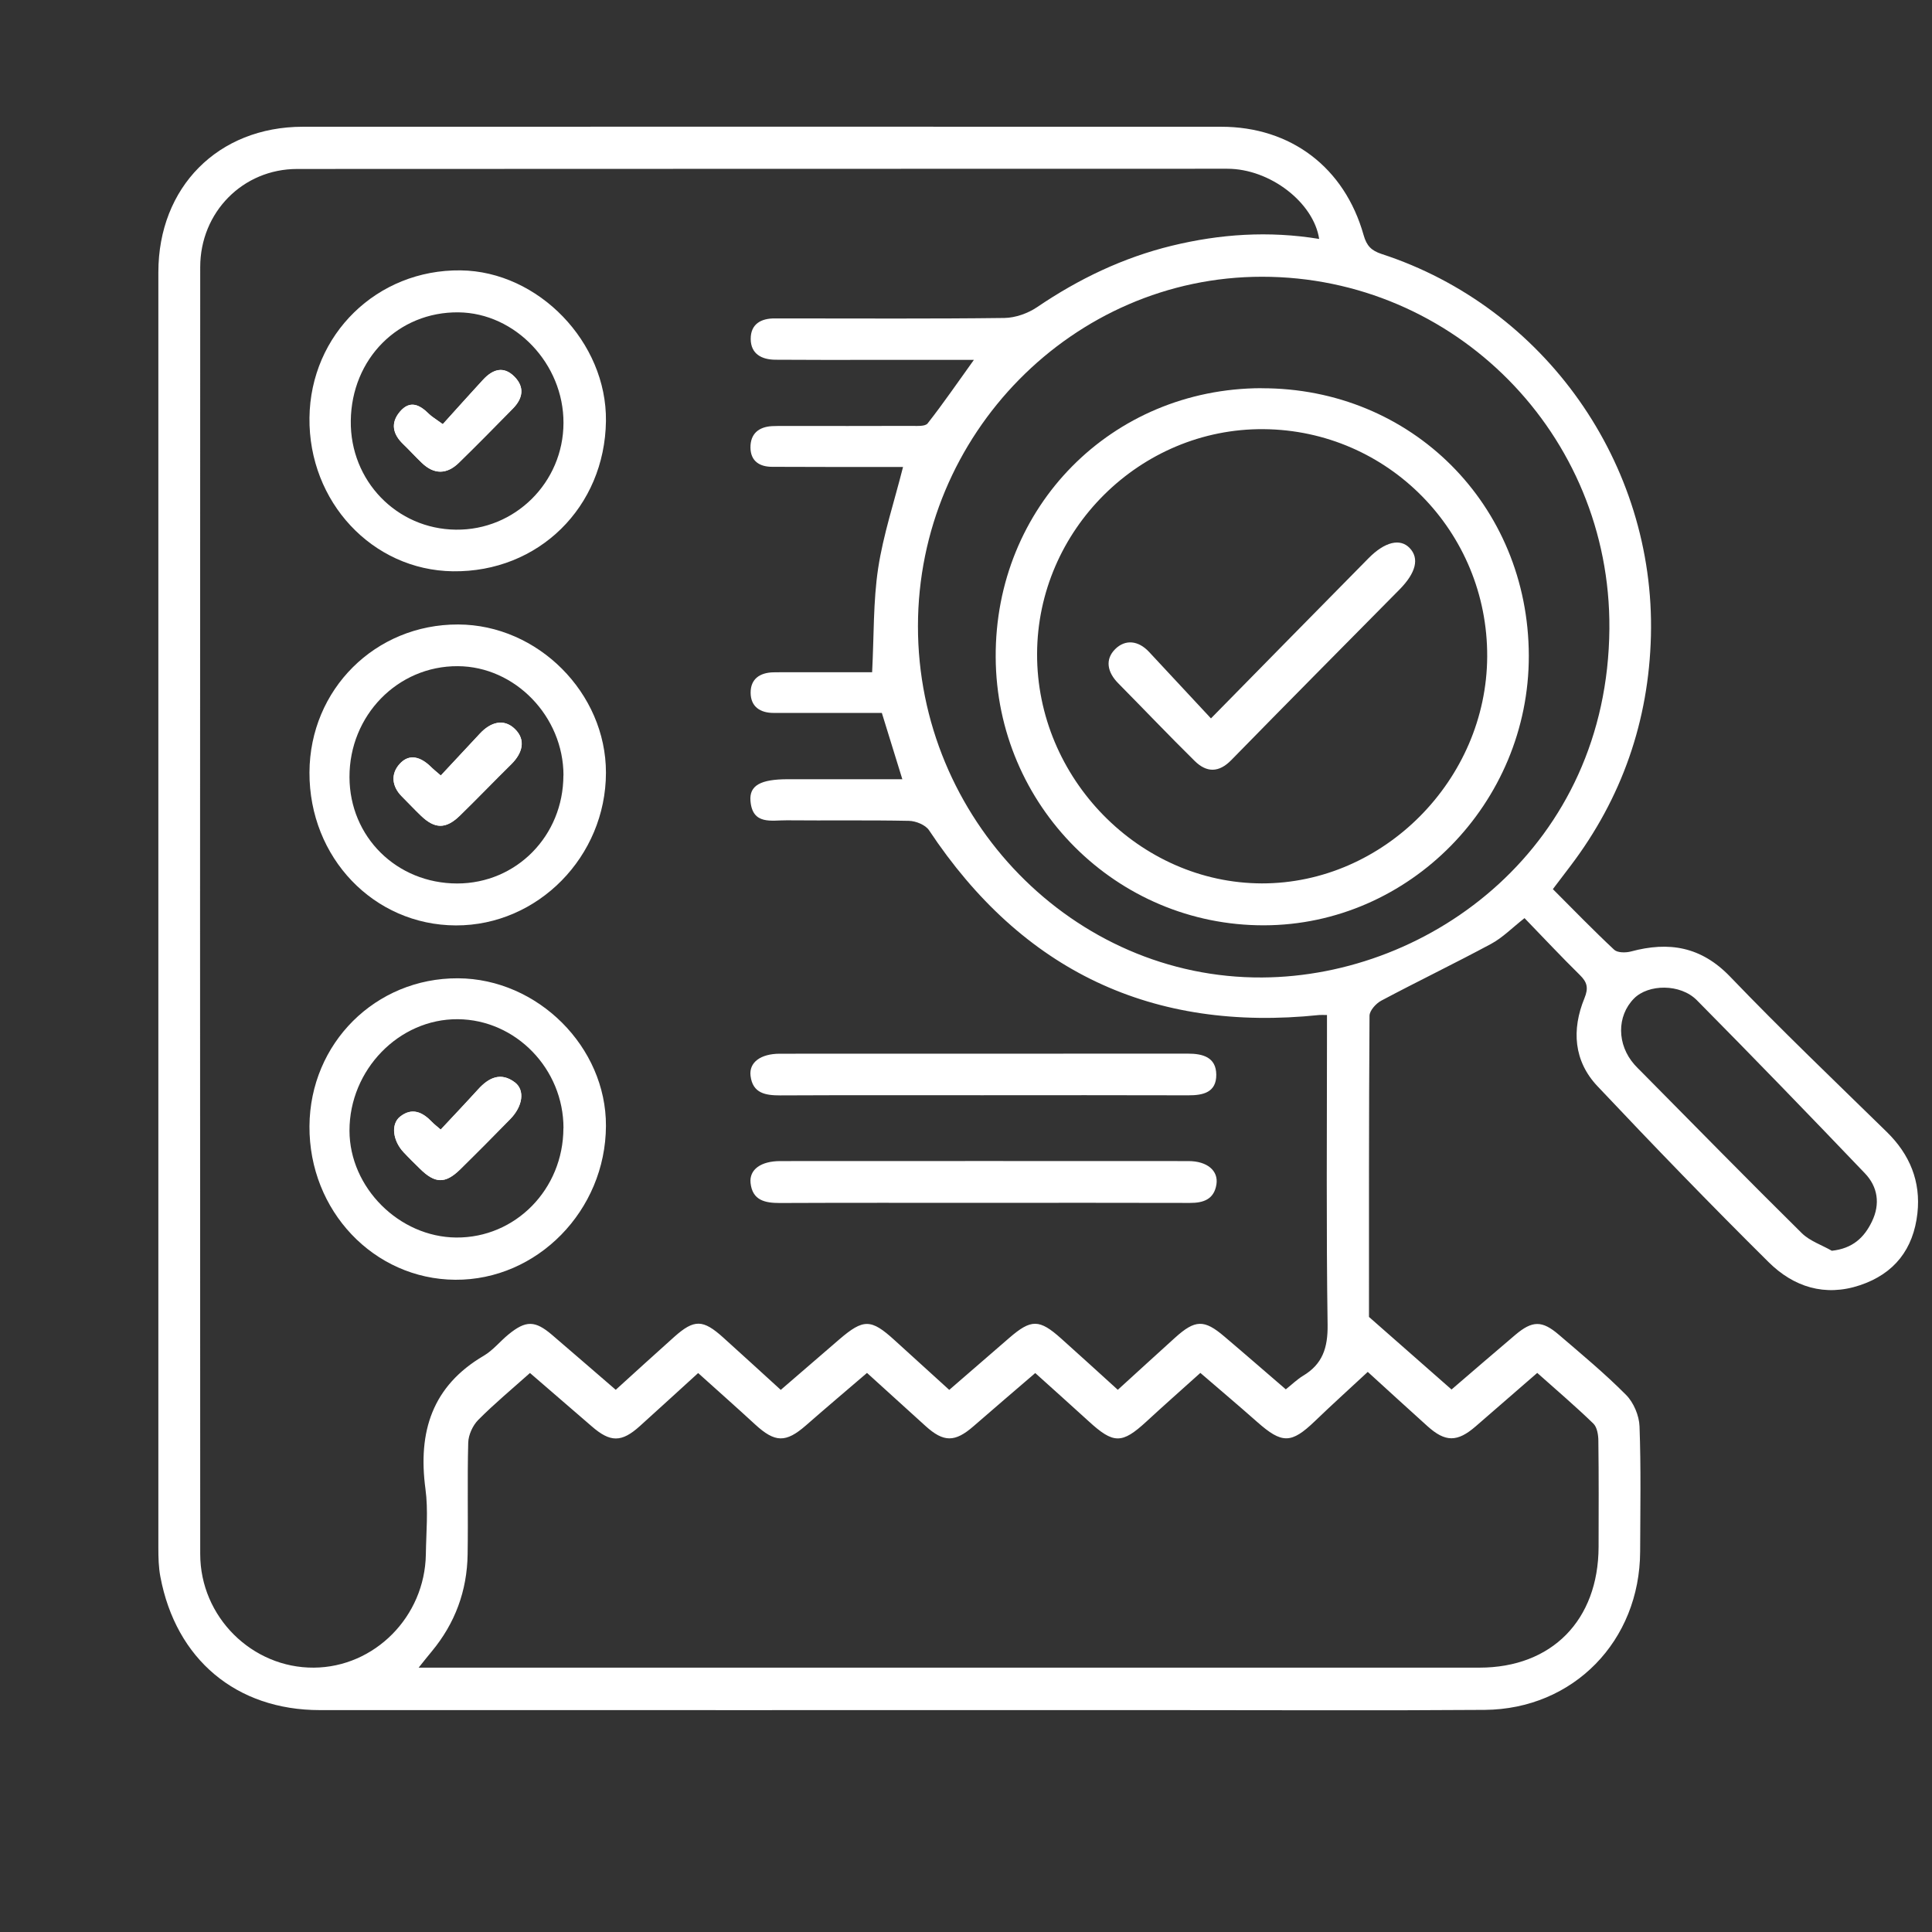
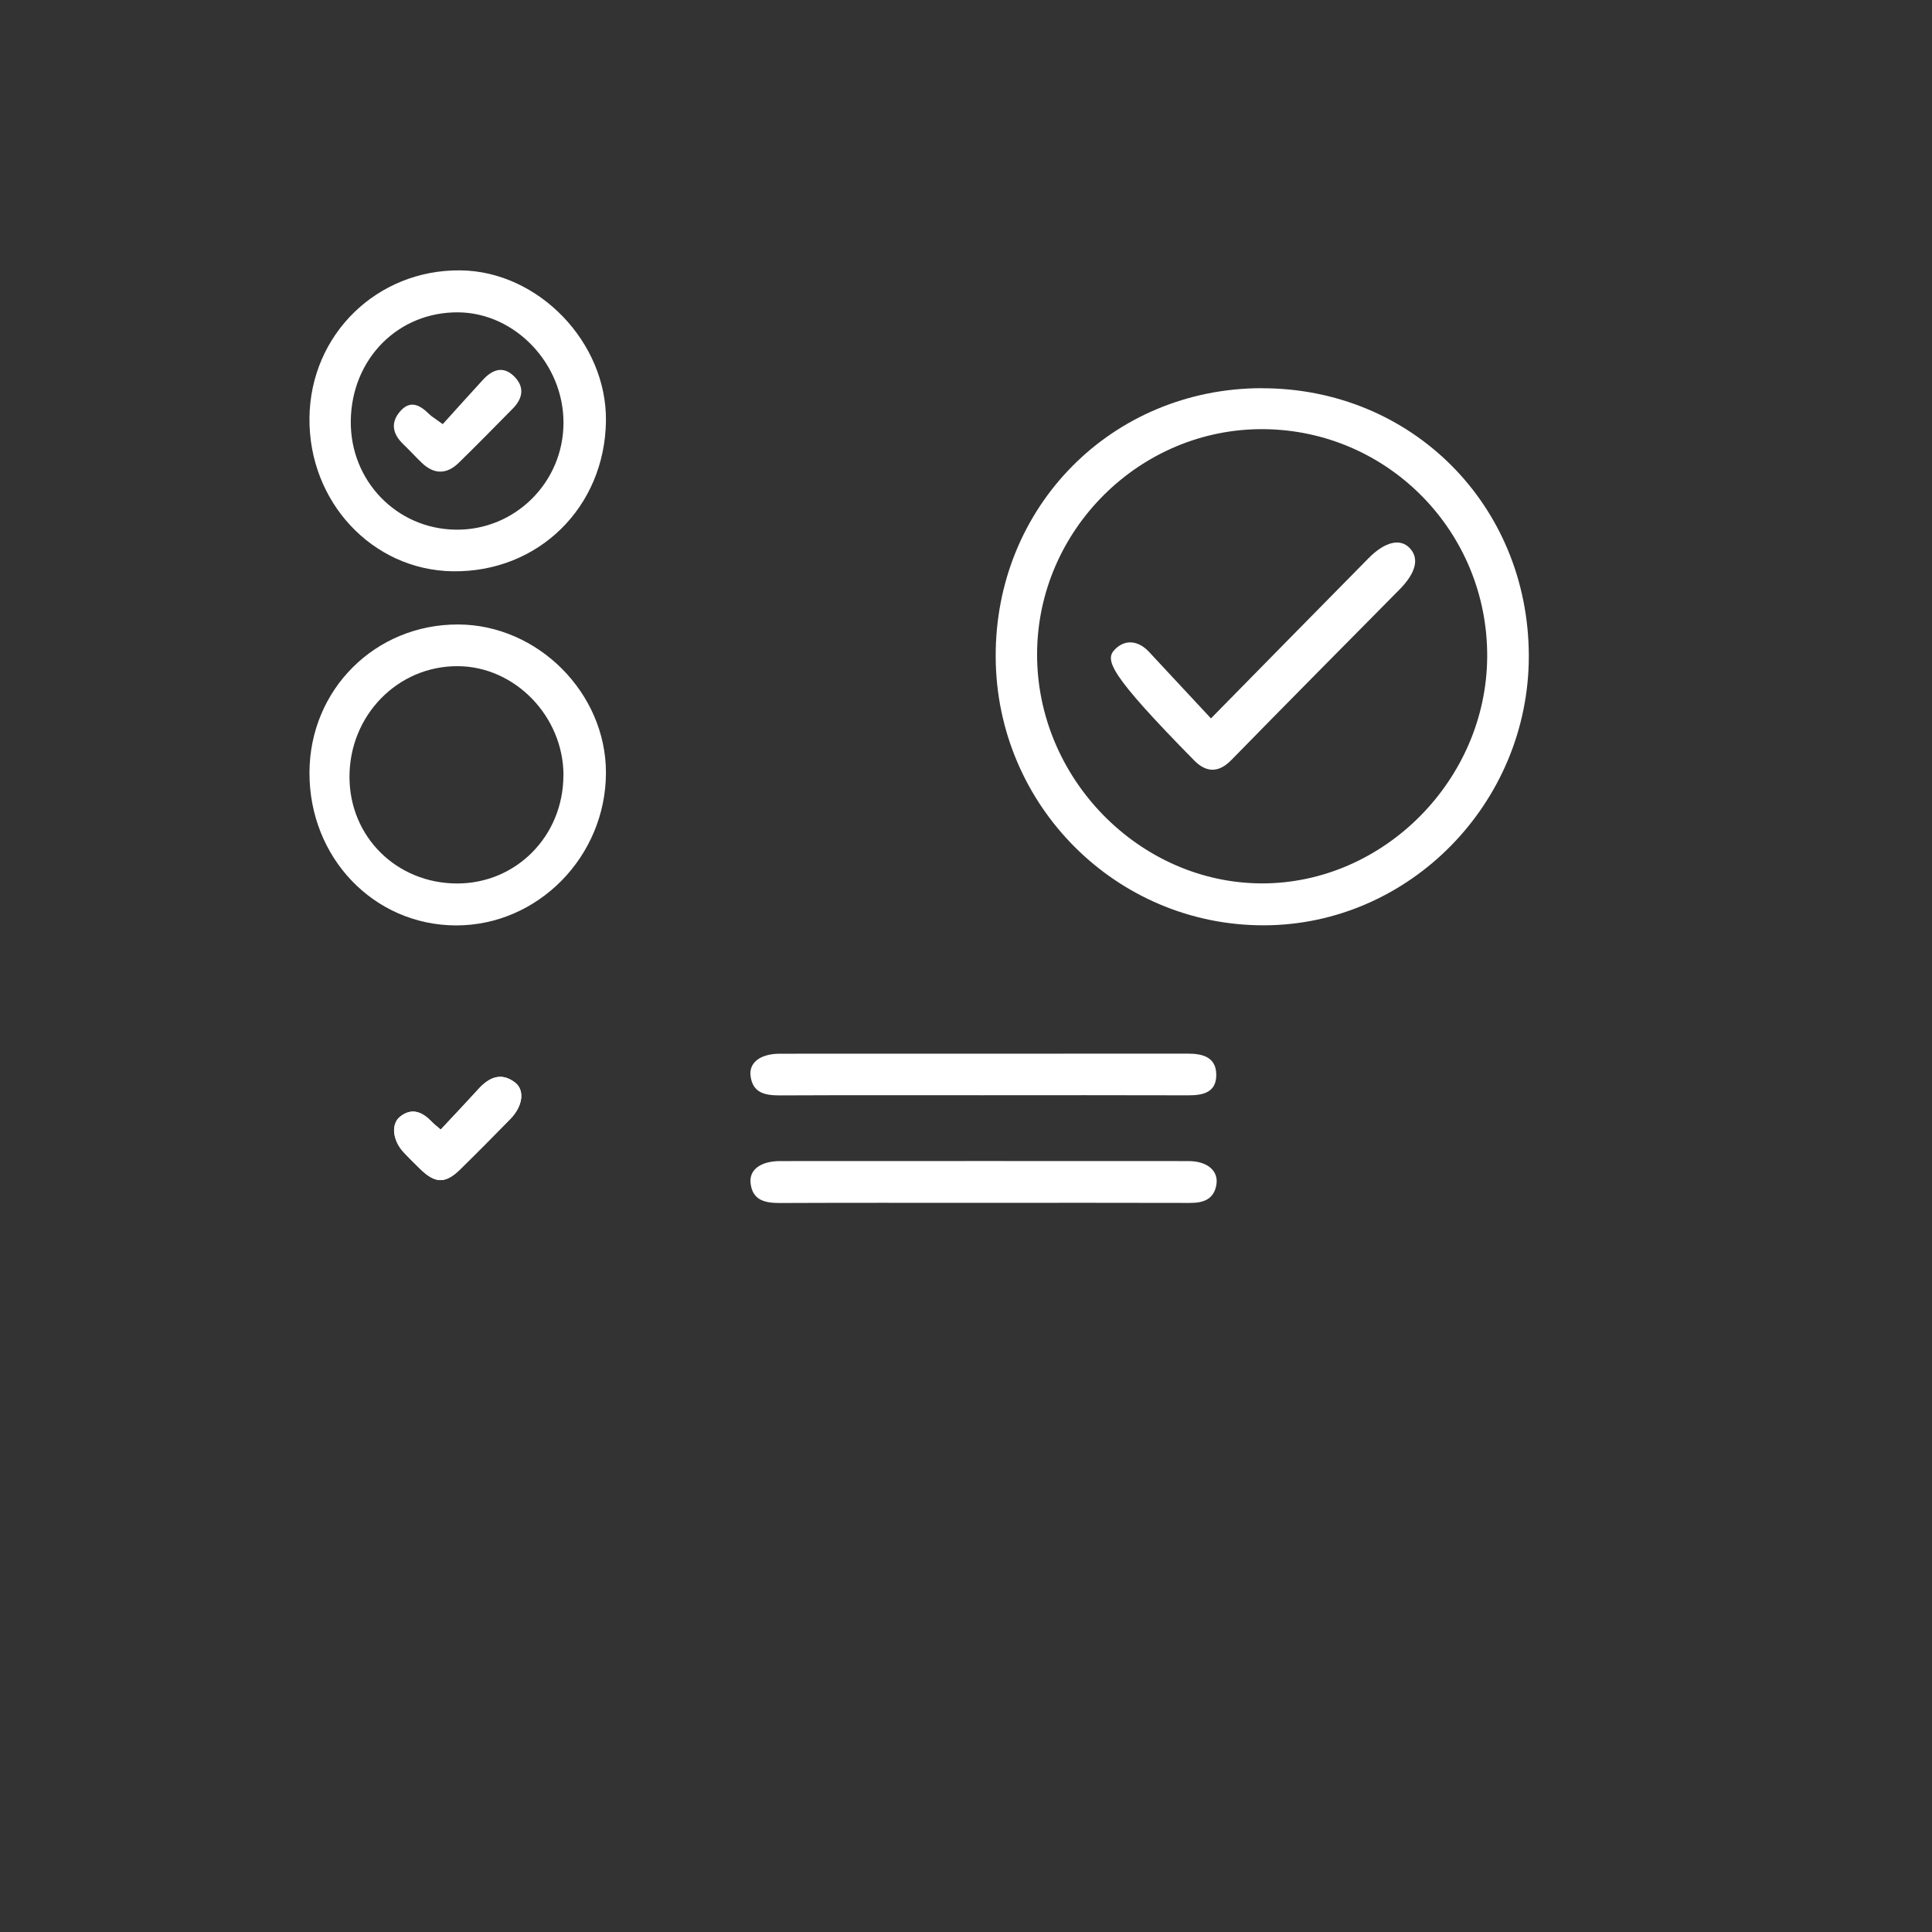
<svg xmlns="http://www.w3.org/2000/svg" width="122" height="122" viewBox="0 0 122 122" fill="none">
  <rect x="0" y="0" width="122" height="122" fill="#333333" stroke="none" />
  <g id="Frame 320">
    <g id="Group 13">
      <g id="Group 10">
-         <path id="Vector" d="M98.057 56.144C99.352 57.44 100.613 58.742 101.932 59.975C102.144 60.17 102.661 60.17 102.99 60.083C105.382 59.439 107.42 59.766 109.256 61.677C112.469 65.026 115.827 68.233 119.146 71.48C120.596 72.899 121.301 74.6 121.079 76.618C120.827 78.88 119.624 80.43 117.455 81.157C115.228 81.903 113.257 81.259 111.686 79.704C108.015 76.067 104.425 72.353 100.879 68.594C99.376 67.005 99.236 65.026 100.052 63.037C100.318 62.388 100.231 62.028 99.763 61.569C98.589 60.414 97.458 59.205 96.269 57.977C95.492 58.586 94.888 59.21 94.163 59.6C91.873 60.833 89.525 61.964 87.225 63.188C86.892 63.363 86.481 63.817 86.481 64.143C86.438 70.588 86.447 77.033 86.447 83.16C88.278 84.769 89.926 86.217 91.66 87.743C93.013 86.583 94.347 85.427 95.69 84.291C96.762 83.385 97.376 83.37 98.444 84.291C99.883 85.525 101.347 86.739 102.681 88.084C103.159 88.562 103.507 89.391 103.531 90.068C103.628 92.701 103.579 95.338 103.57 97.975C103.55 103.62 99.357 107.93 93.752 107.974C87.08 108.023 80.408 107.988 73.736 107.988C55.889 107.988 38.046 107.993 20.199 107.988C14.918 107.988 11.106 104.781 10.126 99.56C10.014 98.97 10 98.351 10 97.746C10 70.88 10 44.039 10 17.193C10 11.821 13.768 8.009 19.117 8.004C38.447 7.999 57.778 7.999 77.113 8.004C81.51 8.004 84.906 10.573 86.109 14.848C86.302 15.53 86.597 15.823 87.244 16.038C97.526 19.387 104.526 29.263 104.251 40.154C104.116 45.521 102.42 50.401 99.163 54.691C98.825 55.139 98.487 55.588 98.057 56.148V56.144ZM83.302 15.097C82.964 12.806 80.21 10.651 77.49 10.656C57.913 10.665 38.341 10.656 18.764 10.67C15.334 10.67 12.643 13.405 12.643 16.866C12.633 43.956 12.628 71.041 12.643 98.131C12.643 102.109 15.923 105.332 19.813 105.307C23.654 105.283 26.828 102.085 26.891 98.156C26.91 96.776 27.05 95.377 26.866 94.022C26.383 90.414 27.287 87.523 30.553 85.608C31.133 85.266 31.577 84.701 32.108 84.267C33.205 83.37 33.785 83.375 34.862 84.296C36.176 85.422 37.486 86.558 38.882 87.762C40.133 86.626 41.351 85.515 42.578 84.418C43.839 83.297 44.39 83.307 45.675 84.467C46.868 85.544 48.052 86.626 49.303 87.767C50.574 86.67 51.787 85.622 53.004 84.574C54.526 83.268 55.005 83.277 56.483 84.623C57.633 85.671 58.788 86.719 59.942 87.767C61.29 86.602 62.508 85.549 63.725 84.491C65.117 83.287 65.629 83.287 67.015 84.53C68.204 85.593 69.383 86.67 70.586 87.762C71.871 86.592 73.03 85.53 74.195 84.477C75.47 83.326 76.036 83.307 77.311 84.394C78.601 85.486 79.872 86.597 81.195 87.733C81.592 87.416 81.911 87.104 82.278 86.88C83.515 86.144 83.853 85.11 83.834 83.658C83.746 77.579 83.795 71.495 83.795 65.411C83.795 64.977 83.795 64.543 83.795 64.095C83.539 64.095 83.423 64.085 83.307 64.095C72.774 65.196 64.566 61.321 58.667 52.429C58.44 52.088 57.836 51.844 57.401 51.834C54.831 51.781 52.255 51.824 49.685 51.8C48.728 51.79 47.516 52.117 47.39 50.576C47.308 49.596 48.033 49.206 49.748 49.206C52.111 49.206 54.473 49.206 56.98 49.206C56.517 47.705 56.106 46.379 55.686 45.019C53.347 45.019 51.096 45.019 48.849 45.019C48.009 45.019 47.405 44.629 47.4 43.747C47.395 42.864 47.994 42.474 48.835 42.455C49.236 42.445 49.637 42.45 50.043 42.45C51.758 42.45 53.478 42.45 55.072 42.45C55.193 40.139 55.135 37.98 55.454 35.879C55.778 33.758 56.468 31.691 57.024 29.488C56.468 29.488 55.99 29.488 55.517 29.488C53.265 29.488 51.014 29.488 48.762 29.478C47.98 29.478 47.405 29.132 47.39 28.279C47.376 27.401 47.898 26.957 48.753 26.909C49.033 26.894 49.313 26.899 49.598 26.899C52.251 26.899 54.903 26.904 57.556 26.894C57.908 26.894 58.425 26.938 58.58 26.733C59.556 25.49 60.45 24.183 61.498 22.726C59.126 22.726 57 22.726 54.874 22.726C52.903 22.726 50.937 22.731 48.965 22.716C48.1 22.711 47.41 22.351 47.405 21.405C47.4 20.459 48.062 20.093 48.951 20.108C49.231 20.113 49.511 20.108 49.796 20.108C54.338 20.108 58.879 20.137 63.421 20.079C64.117 20.069 64.904 19.791 65.489 19.396C68.117 17.612 70.919 16.267 74.002 15.516C77.036 14.78 80.099 14.565 83.297 15.087L83.302 15.097ZM54.739 86.704C53.396 87.855 52.139 88.918 50.898 90.005C49.622 91.121 48.941 91.106 47.68 89.946C46.506 88.864 45.308 87.806 44.086 86.704C42.791 87.884 41.602 88.971 40.409 90.049C39.249 91.097 38.539 91.092 37.36 90.063C36.085 88.957 34.809 87.86 33.466 86.7C32.331 87.714 31.215 88.64 30.2 89.663C29.852 90.014 29.582 90.604 29.567 91.097C29.504 93.447 29.567 95.801 29.529 98.151C29.495 100.457 28.736 102.509 27.263 104.283C27.021 104.571 26.789 104.868 26.436 105.307H27.958C39.815 105.307 51.671 105.307 63.522 105.307C73.489 105.307 83.457 105.312 93.419 105.307C97.99 105.307 100.932 102.314 100.946 97.683C100.951 95.455 100.961 93.222 100.932 90.994C100.932 90.619 100.854 90.127 100.618 89.897C99.497 88.81 98.303 87.792 97.072 86.695C95.733 87.86 94.463 88.966 93.187 90.068C92.023 91.077 91.269 91.077 90.134 90.053C88.935 88.976 87.747 87.884 86.37 86.631C85.249 87.675 84.123 88.689 83.036 89.737C81.538 91.175 80.959 91.184 79.379 89.785C78.21 88.752 77.016 87.743 75.799 86.695C74.596 87.777 73.48 88.762 72.388 89.771C70.847 91.189 70.315 91.189 68.74 89.742C67.643 88.737 66.532 87.753 65.373 86.704C64.034 87.855 62.749 88.952 61.479 90.058C60.3 91.087 59.59 91.087 58.44 90.044C57.246 88.962 56.053 87.879 54.748 86.695L54.739 86.704ZM57.966 39.535C57.956 51.703 67.784 61.798 79.703 61.725C90.409 61.662 101.521 53.389 101.628 39.705C101.724 27.425 91.849 17.471 79.688 17.476C67.769 17.476 57.976 27.421 57.966 39.539V39.535ZM115.668 78.983C116.996 78.841 117.726 78.139 118.209 77.13C118.74 76.033 118.581 74.941 117.76 74.088C114.252 70.417 110.72 66.766 107.15 63.159C106.106 62.106 104.082 62.135 103.178 63.056C102.086 64.168 102.096 65.966 103.212 67.229C103.347 67.38 103.488 67.522 103.633 67.663C107.005 71.071 110.363 74.498 113.774 77.866C114.281 78.368 115.03 78.612 115.668 78.978V78.983Z" fill="white" />
        <path id="Vector_2" d="M38.264 26.588C38.191 32.029 33.998 36.148 28.596 36.075C23.513 36.007 19.479 31.688 19.542 26.379C19.605 21.114 23.813 17.009 29.089 17.073C34.002 17.131 38.327 21.616 38.264 26.588ZM35.582 26.71C35.597 22.981 32.543 19.764 28.954 19.724C25.151 19.681 22.199 22.654 22.151 26.574C22.103 30.357 25.05 33.408 28.789 33.447C32.519 33.491 35.573 30.464 35.582 26.71Z" fill="white" />
-         <path id="Vector_3" d="M38.264 71.097C38.244 76.44 33.92 80.852 28.741 80.813C23.605 80.774 19.508 76.454 19.542 71.112C19.576 65.876 23.716 61.752 28.92 61.776C33.959 61.8 38.283 66.115 38.264 71.097ZM35.582 71.248C35.592 67.504 32.577 64.389 28.91 64.36C25.195 64.33 22.064 67.558 22.069 71.399C22.074 74.987 25.2 78.117 28.809 78.146C32.548 78.175 35.568 75.099 35.577 71.248H35.582Z" fill="white" />
        <path id="Vector_4" d="M38.264 48.794C38.259 54.083 33.968 58.451 28.789 58.437C23.605 58.422 19.523 54.156 19.542 48.779C19.561 43.534 23.702 39.415 28.934 39.434C33.968 39.449 38.268 43.763 38.264 48.794ZM35.582 48.965C35.582 45.245 32.524 42.081 28.905 42.067C25.113 42.047 22.059 45.177 22.069 49.072C22.078 52.85 25.05 55.785 28.866 55.789C32.611 55.789 35.572 52.777 35.577 48.965H35.582Z" fill="white" />
        <path id="Vector_5" d="M62.029 69.161C57.773 69.161 53.521 69.151 49.265 69.171C48.342 69.171 47.53 69.044 47.395 67.938C47.289 67.089 48.028 66.539 49.246 66.539C57.836 66.534 66.426 66.539 75.016 66.534C75.944 66.534 76.794 66.753 76.804 67.86C76.814 68.981 75.978 69.171 75.036 69.166C70.702 69.151 66.363 69.161 62.029 69.161Z" fill="white" />
        <path id="Vector_6" d="M62.005 75.956C57.749 75.956 53.492 75.947 49.236 75.966C48.303 75.966 47.511 75.8 47.395 74.699C47.308 73.85 48.052 73.319 49.27 73.319C57.86 73.314 66.455 73.314 75.045 73.319C76.229 73.319 76.949 73.924 76.814 74.791C76.664 75.737 75.992 75.966 75.132 75.961C70.755 75.947 66.378 75.956 62.005 75.956Z" fill="white" />
        <path id="Vector_7" d="M79.654 24.517C89.129 24.492 96.516 31.883 96.54 41.398C96.559 50.71 88.998 58.412 79.819 58.431C70.504 58.451 62.918 50.875 62.875 41.496C62.826 31.995 70.199 24.536 79.659 24.512L79.654 24.517ZM79.683 55.784C87.37 55.794 93.878 49.242 93.912 41.457C93.945 33.574 87.641 27.164 79.794 27.1C71.996 27.037 65.513 33.467 65.489 41.286C65.46 49.145 71.953 55.77 79.688 55.784H79.683Z" fill="white" />
-         <path id="Vector_8" d="M27.958 26.784C27.475 26.433 27.258 26.311 27.093 26.145C26.514 25.565 25.895 25.243 25.253 26.004C24.654 26.715 24.803 27.413 25.451 28.036C25.857 28.426 26.233 28.846 26.644 29.236C27.417 29.977 28.219 29.962 28.973 29.231C30.128 28.105 31.253 26.959 32.384 25.809C33.012 25.17 33.157 24.458 32.485 23.785C31.79 23.084 31.104 23.337 30.509 23.98C29.664 24.892 28.838 25.823 27.963 26.788L27.958 26.784Z" fill="white" />
        <path id="Vector_9" d="M27.828 71.326C27.577 71.106 27.412 70.989 27.277 70.843C26.688 70.224 26.021 69.917 25.272 70.511C24.678 70.979 24.803 72.028 25.494 72.764C25.823 73.115 26.171 73.451 26.514 73.792C27.475 74.743 28.123 74.767 29.07 73.836C30.132 72.793 31.176 71.735 32.22 70.672C33.012 69.863 33.167 68.844 32.514 68.347C31.635 67.684 30.877 68.045 30.205 68.781C29.451 69.609 28.678 70.424 27.837 71.326H27.828Z" fill="white" />
-         <path id="Vector_10" d="M27.833 48.974C27.567 48.745 27.383 48.599 27.214 48.433C26.596 47.824 25.861 47.541 25.229 48.248C24.668 48.877 24.736 49.661 25.378 50.3C25.774 50.695 26.161 51.109 26.567 51.499C27.456 52.357 28.156 52.367 29.045 51.499C30.137 50.432 31.195 49.33 32.282 48.262C32.983 47.57 33.229 46.732 32.51 46.035C31.794 45.342 30.959 45.615 30.297 46.332C29.504 47.185 28.712 48.033 27.828 48.979L27.833 48.974Z" fill="white" />
        <path id="Vector_11" d="M27.958 26.783C28.833 25.818 29.659 24.892 30.504 23.975C31.099 23.332 31.785 23.078 32.48 23.78C33.147 24.453 33.007 25.169 32.379 25.803C31.248 26.949 30.123 28.099 28.968 29.225C28.214 29.962 27.412 29.971 26.639 29.23C26.233 28.84 25.852 28.421 25.446 28.031C24.803 27.407 24.649 26.705 25.248 25.998C25.89 25.238 26.509 25.564 27.089 26.14C27.258 26.305 27.47 26.427 27.953 26.778L27.958 26.783Z" fill="white" />
        <path id="Vector_12" d="M27.828 71.326C28.669 70.424 29.442 69.615 30.195 68.781C30.867 68.04 31.625 67.684 32.505 68.347C33.162 68.84 33.007 69.863 32.21 70.672C31.171 71.735 30.123 72.793 29.06 73.836C28.113 74.767 27.465 74.748 26.504 73.792C26.161 73.451 25.813 73.12 25.485 72.764C24.794 72.028 24.668 70.98 25.262 70.512C26.011 69.917 26.678 70.224 27.267 70.843C27.403 70.984 27.567 71.106 27.818 71.326H27.828Z" fill="white" />
-         <path id="Vector_13" d="M27.833 48.974C28.717 48.028 29.509 47.18 30.302 46.327C30.963 45.615 31.799 45.337 32.514 46.03C33.234 46.727 32.988 47.565 32.287 48.258C31.2 49.33 30.142 50.432 29.05 51.495C28.156 52.367 27.461 52.357 26.572 51.495C26.166 51.105 25.784 50.695 25.383 50.295C24.736 49.652 24.668 48.867 25.233 48.243C25.866 47.536 26.601 47.819 27.219 48.428C27.388 48.594 27.572 48.74 27.837 48.969L27.833 48.974Z" fill="white" />
-         <path id="Vector_14" d="M76.466 45.367C79.968 41.808 83.186 38.522 86.418 35.251C87.452 34.203 88.418 33.983 89.013 34.603C89.641 35.256 89.418 36.167 88.38 37.221C84.834 40.808 81.282 44.387 77.755 47.994C76.968 48.803 76.195 48.794 75.446 48.057C73.808 46.444 72.224 44.777 70.605 43.139C69.938 42.461 69.755 41.652 70.421 40.989C71.069 40.35 71.89 40.453 72.552 41.159C73.813 42.51 75.074 43.865 76.466 45.362V45.367Z" fill="white" />
+         <path id="Vector_14" d="M76.466 45.367C79.968 41.808 83.186 38.522 86.418 35.251C87.452 34.203 88.418 33.983 89.013 34.603C89.641 35.256 89.418 36.167 88.38 37.221C84.834 40.808 81.282 44.387 77.755 47.994C76.968 48.803 76.195 48.794 75.446 48.057C69.938 42.461 69.755 41.652 70.421 40.989C71.069 40.35 71.89 40.453 72.552 41.159C73.813 42.51 75.074 43.865 76.466 45.362V45.367Z" fill="white" />
      </g>
    </g>
  </g>
</svg>